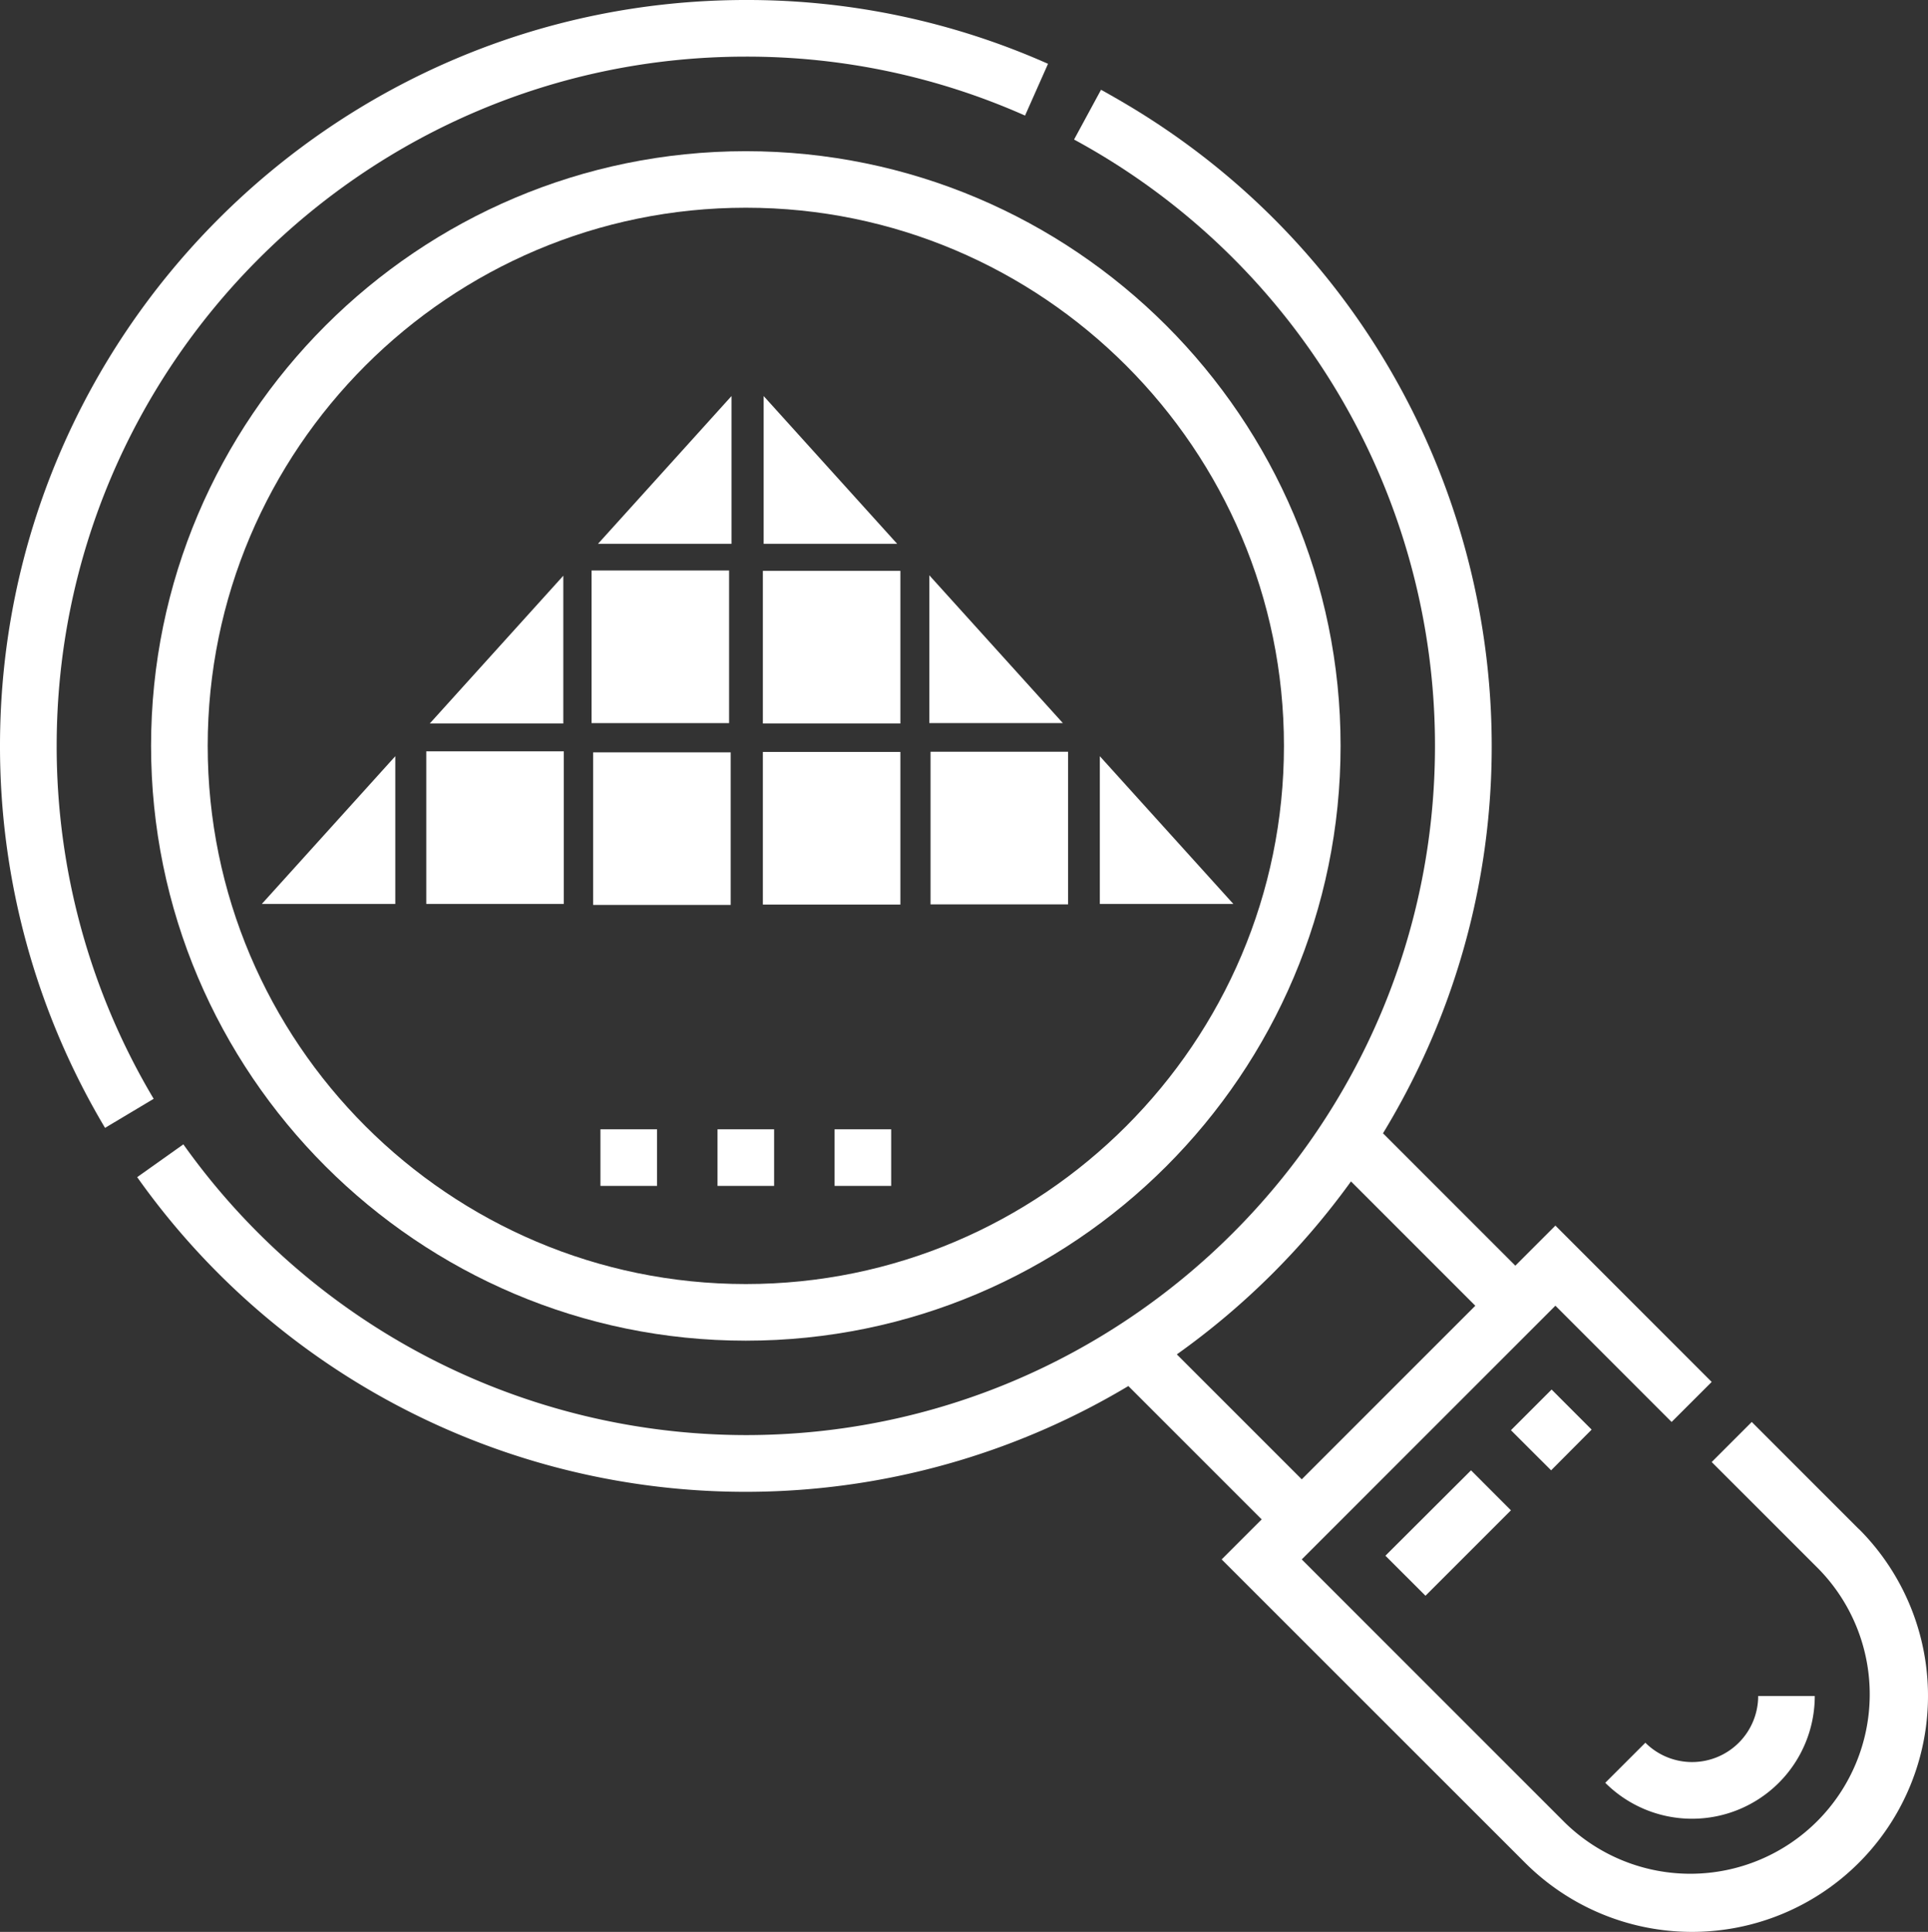
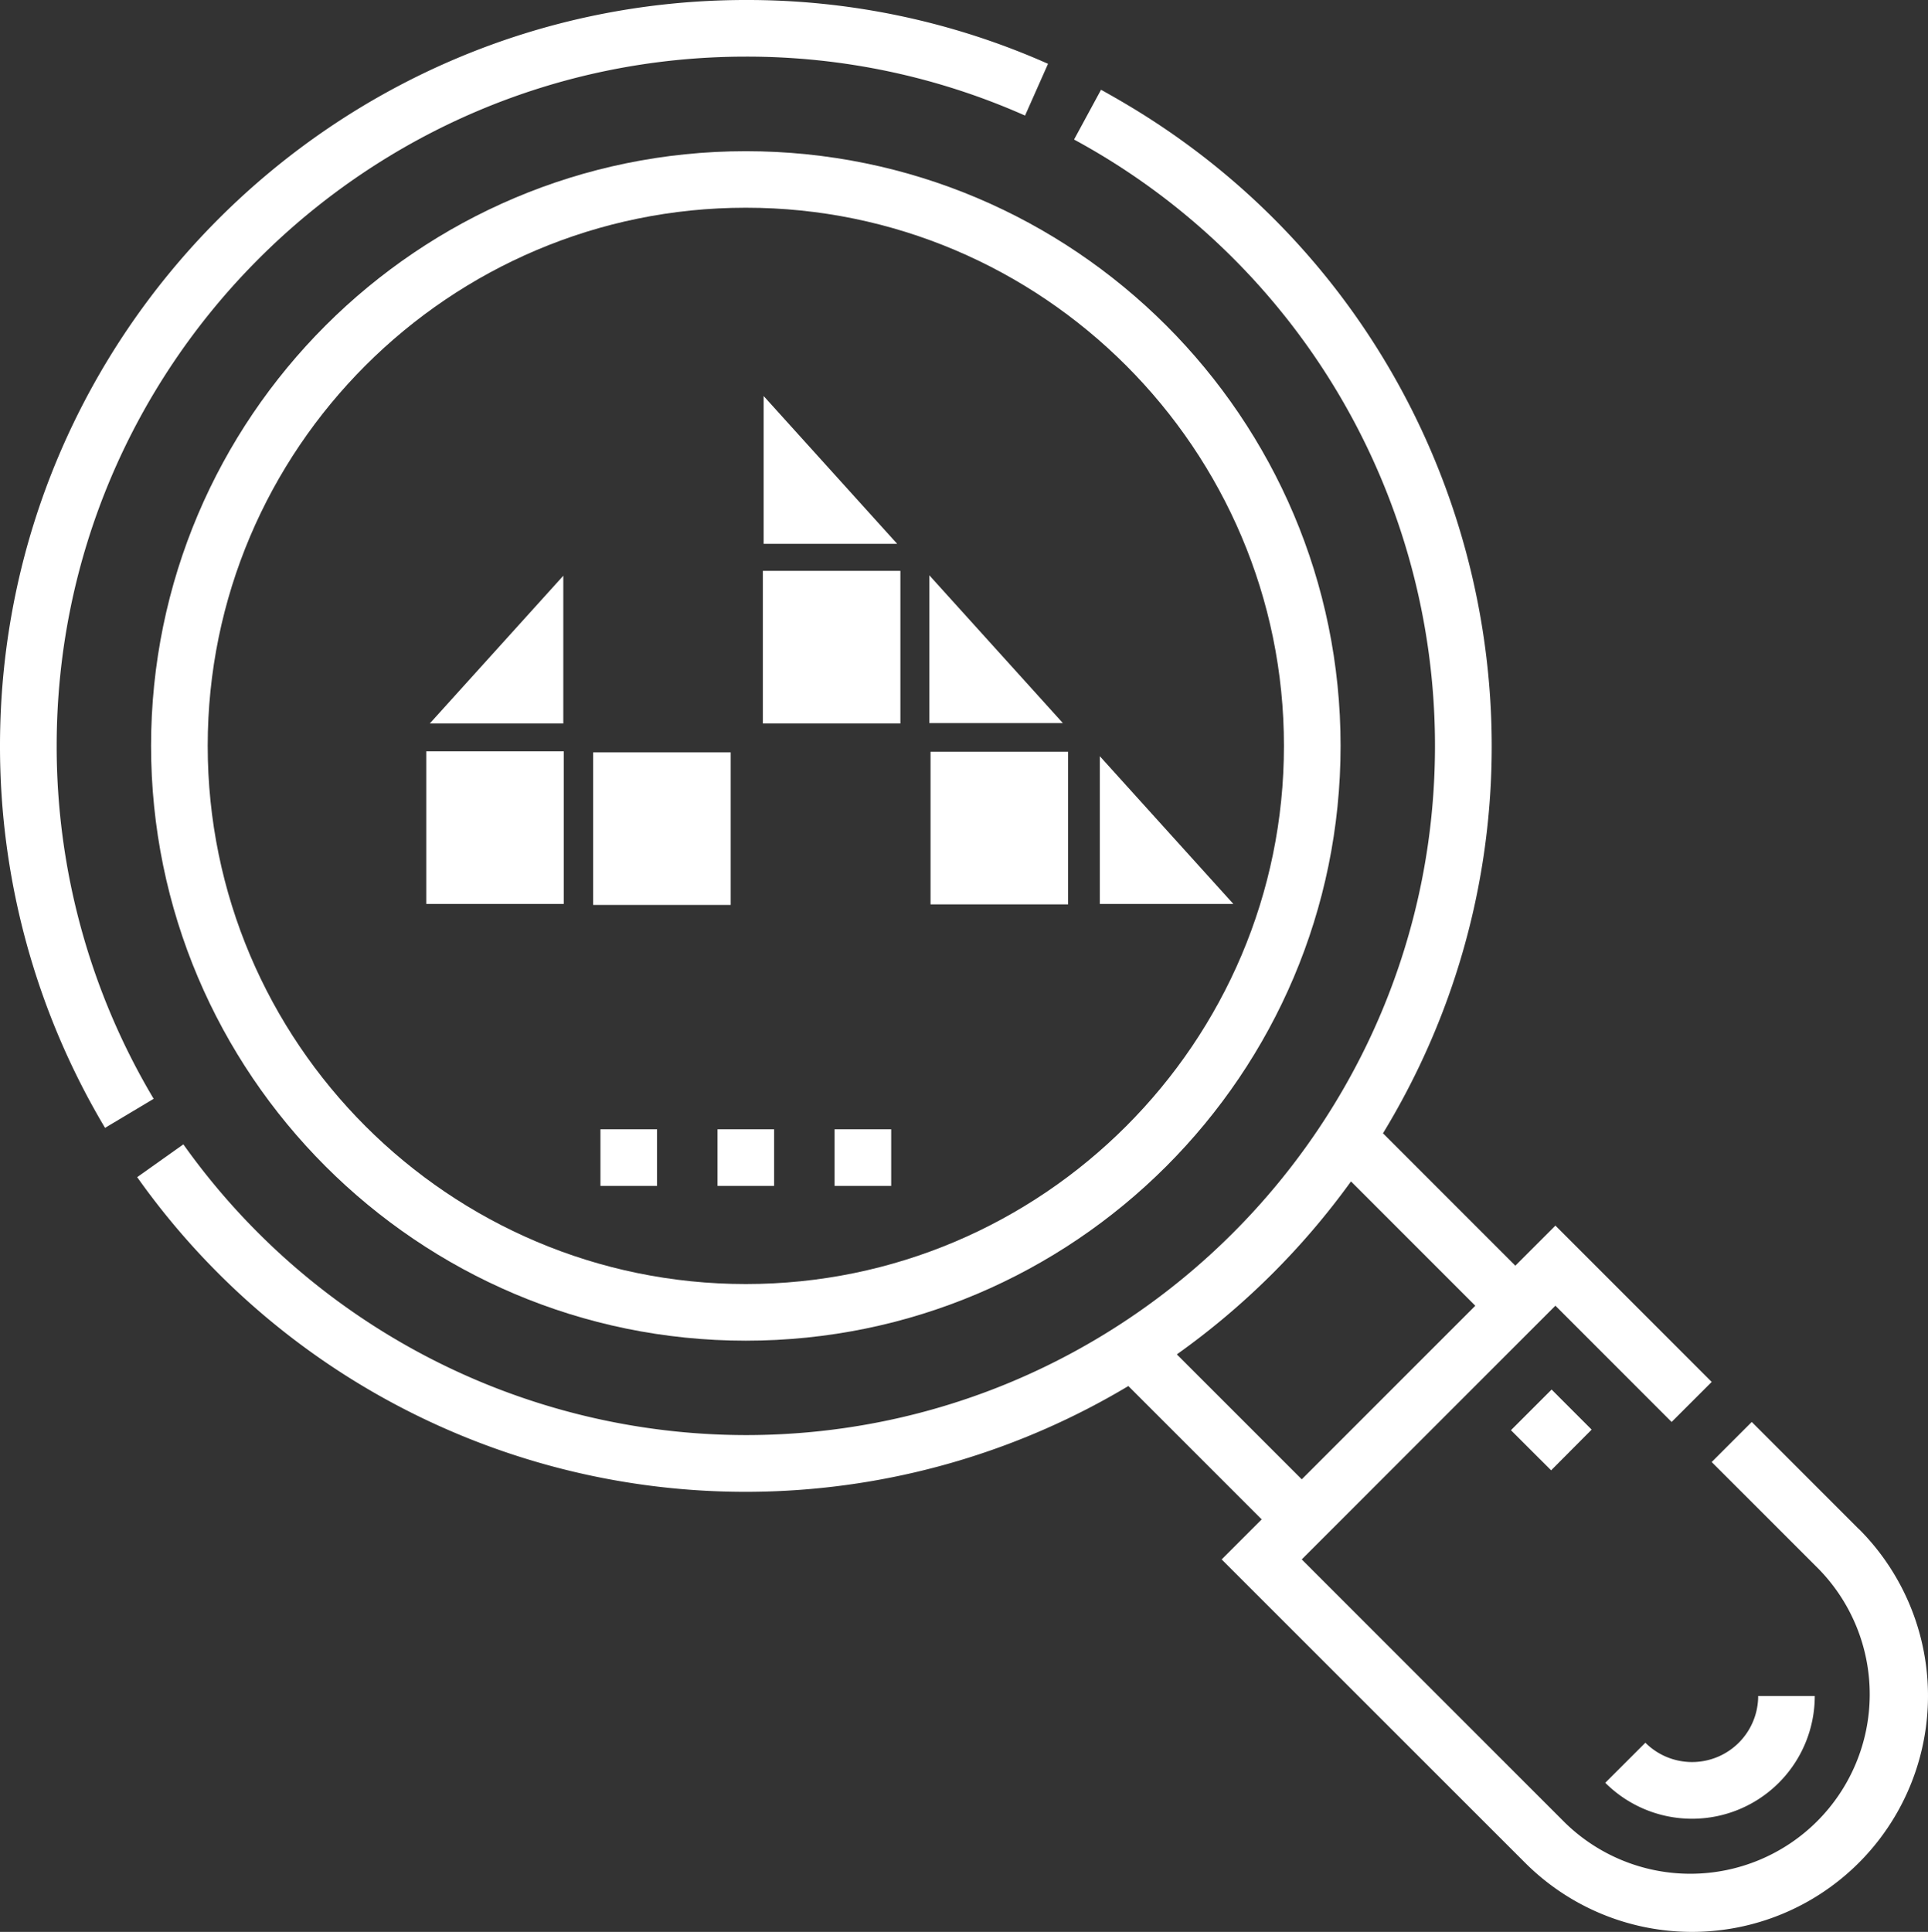
<svg xmlns="http://www.w3.org/2000/svg" id="Ebene_1" data-name="Ebene 1" viewBox="0 0 511 511.99">
  <rect x="0" y="0" width="511" height="511.99" fill="#333333" stroke="none" />
  <defs>
    <style>.cls-1{fill:#fff;}</style>
  </defs>
  <path class="cls-1" d="M499.22,409.58l-28.39-28.4L460.21,391.8l28.4,28.39a47.55,47.55,0,0,1-67.24,67.24l-69.81-69.82,67.23-67.24,30.8,30.81,10.62-10.61-41.42-41.43-10.62,10.62-35.08-35.08C429.82,211.43,400.21,89.85,307,33.12q-4.26-2.58-8.64-5l-7.15,13.19A182.68,182.68,0,0,1,386.87,202c0,100.72-81.94,182.66-182.65,182.66A183.12,183.12,0,0,1,55.14,307.61L42.9,316.3a197.58,197.58,0,0,0,262.7,55.36L340.94,407l-10.61,10.61L410.75,498a62.55,62.55,0,1,0,88.47-88.46h0ZM318.45,363.27a199.45,199.45,0,0,0,46.16-45.84l32.95,32.95-46,46Z" transform="translate(-6.54 -4.33)" />
  <path class="cls-1" d="M21.56,202c0-100.71,81.94-182.66,182.66-182.66a181.36,181.36,0,0,1,74,15.62l6.09-13.72a196.11,196.11,0,0,0-80.1-16.91C95.22,4.36,6.54,93,6.54,202A197.41,197.41,0,0,0,34.38,303.24l12.89-7.7A182.47,182.47,0,0,1,21.56,202Z" transform="translate(-6.54 -4.33)" />
  <path class="cls-1" d="M46.58,202c0,86.92,70.71,157.64,157.64,157.64S361.85,289,361.85,202,291.13,44.4,204.22,44.4,46.58,115.11,46.58,202Zm300.26,0c0,78.65-64,142.63-142.62,142.63S61.59,280.68,61.59,202s64-142.62,142.63-142.62,142.62,64,142.62,142.62Z" transform="translate(-6.54 -4.33)" />
  <path class="cls-1" d="M417.65,394,407,383.37l10.78-10.78,10.61,10.62Z" transform="translate(-6.54 -4.33)" />
-   <path class="cls-1" d="M407,404.6l-22.65,22.64-10.62-10.61L396.42,394Z" transform="translate(-6.54 -4.33)" />
  <path class="cls-1" d="M432,476.81a32.53,32.53,0,0,0,55.53-23h-15a17.52,17.52,0,0,1-29.9,12.38Z" transform="translate(-6.54 -4.33)" />
  <path class="cls-1" d="M227.74,303.62h15v15h-15Z" transform="translate(-6.54 -4.33)" />
  <path class="cls-1" d="M196.71,303.62h15v15h-15Z" transform="translate(-6.54 -4.33)" />
  <path class="cls-1" d="M165.68,303.62h15v15h-15Z" transform="translate(-6.54 -4.33)" />
  <rect class="cls-1" x="202.19" y="151.29" width="36.45" height="40.45" />
-   <rect class="cls-1" x="156.79" y="151.19" width="36.45" height="40.45" />
-   <rect class="cls-1" x="202.19" y="199.28" width="36.45" height="40.45" />
  <rect class="cls-1" x="157.21" y="199.39" width="36.45" height="40.44" />
  <rect class="cls-1" x="112.98" y="199.12" width="36.45" height="40.45" />
  <rect class="cls-1" x="246.63" y="199.23" width="36.45" height="40.45" />
  <polygon class="cls-1" points="113.91 191.74 149.3 152.58 149.3 191.74 113.91 191.74" />
  <polygon class="cls-1" points="246.31 191.63 246.31 152.47 281.7 191.63 246.31 191.63" />
  <polygon class="cls-1" points="291.5 239.57 291.5 200.41 326.89 239.57 291.5 239.57" />
  <polygon class="cls-1" points="202.4 104.96 202.4 144.13 237.79 144.13 202.4 104.96" />
-   <polygon class="cls-1" points="193.88 104.96 158.49 144.13 193.88 144.13 193.88 104.96" />
-   <polygon class="cls-1" points="69.39 239.57 104.77 200.41 104.77 239.57 69.39 239.57" />
</svg>